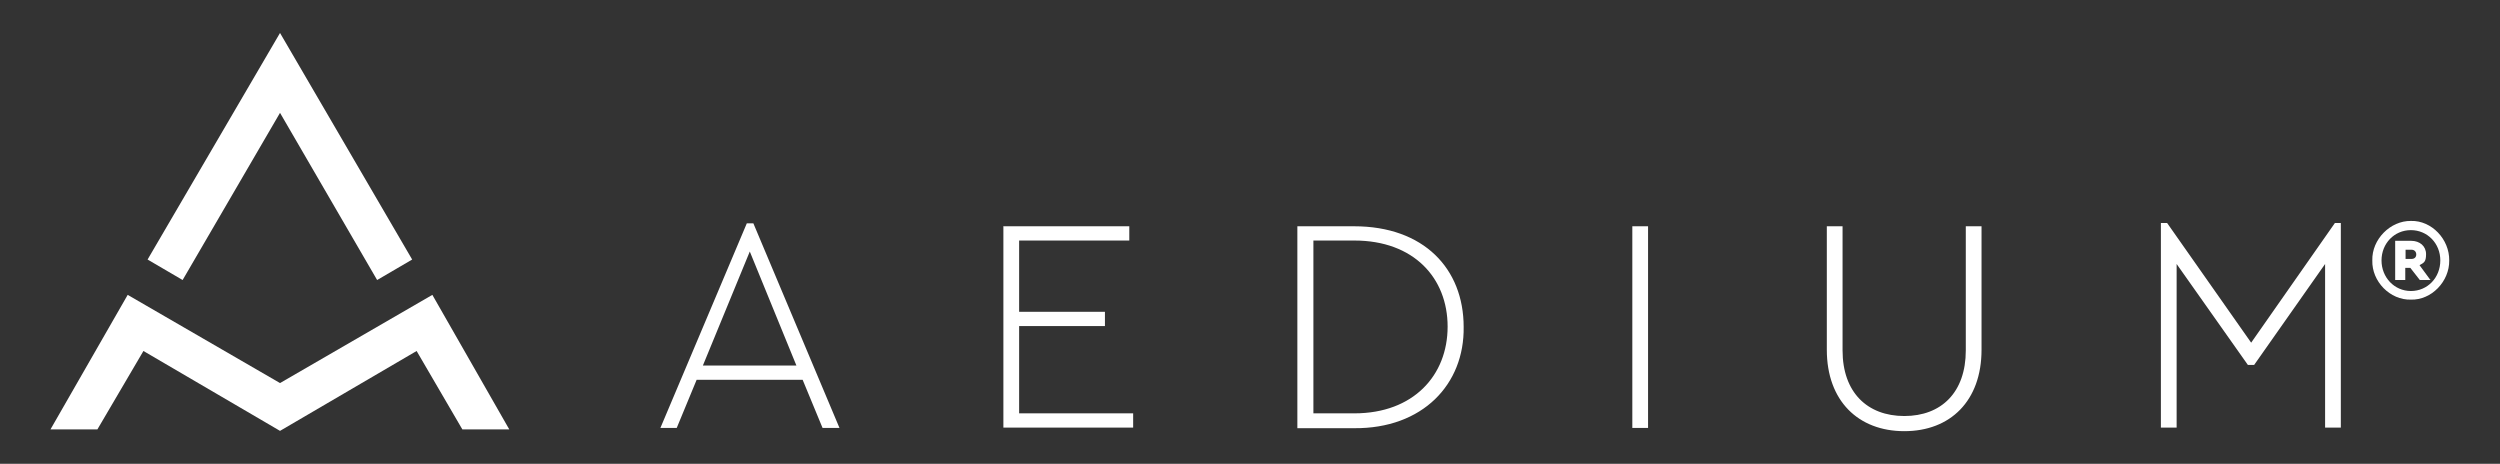
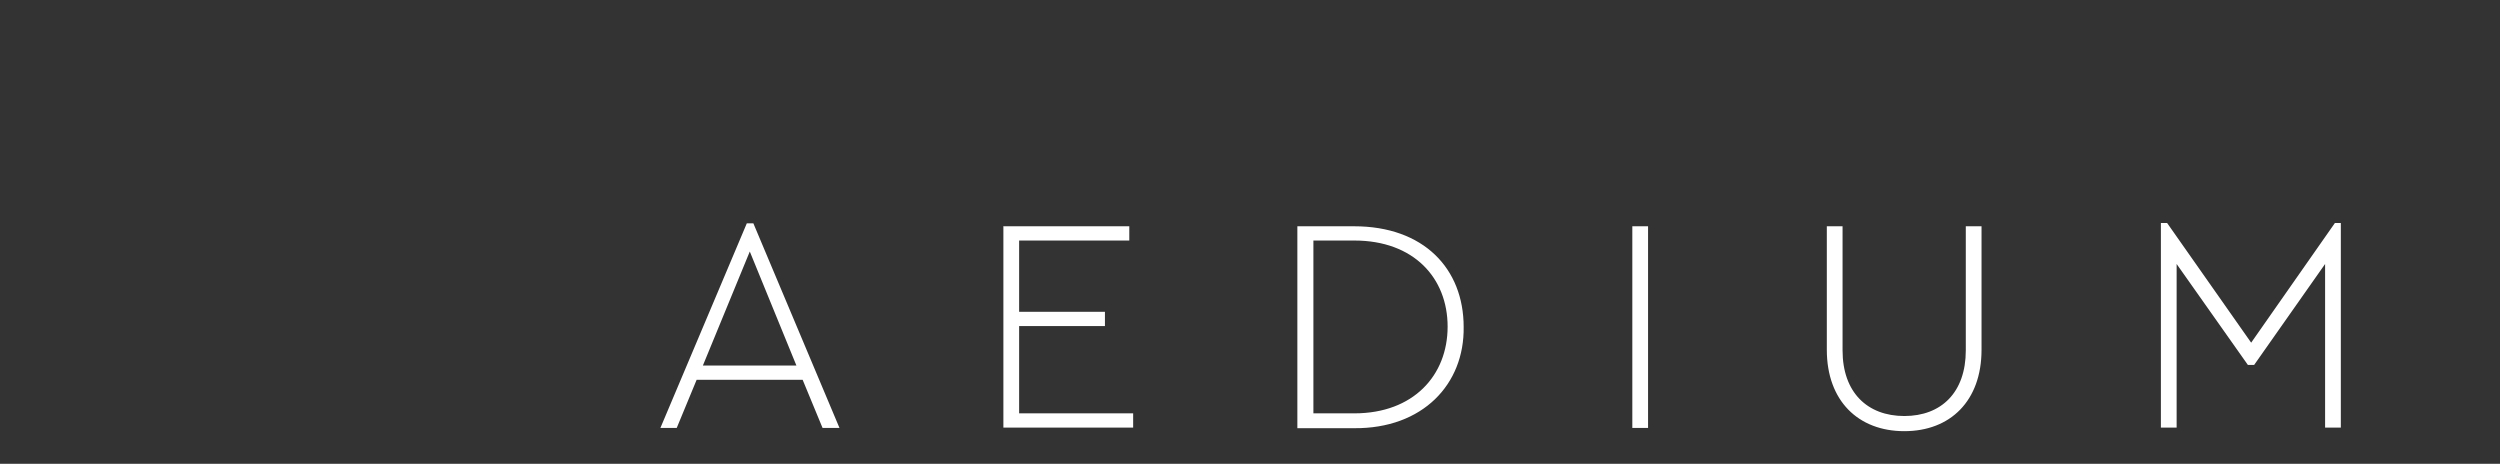
<svg xmlns="http://www.w3.org/2000/svg" id="Layer_1" data-name="Layer 1" version="1.1" viewBox="0 0 841.9 156.2">
  <rect x="0" y="0" width="841.9" height="156.2" fill="#333333" stroke="none" />
  <defs>
    <style>
      .cls-1 {
        fill: #fff;
        stroke-width: 0px;
      }
    </style>
  </defs>
-   <polygon class="cls-1" points="94.3 129 43 99.3 17 144.6 32.8 144.6 48.3 118.2 94.3 145.1 140.3 118.2 155.7 144.6 171.5 144.6 145.6 99.3 94.3 129" />
-   <polygon class="cls-1" points="94.3 11.1 49.7 87.4 61.5 94.3 94.3 38 127 94.3 138.8 87.4 94.3 11.1" />
  <path class="cls-1" d="M270.3,127.9h-35.7l-6.7,16.2h-5.5l29.1-68.9h2.2l29,68.9h-5.7l-6.7-16.2ZM236.6,123.1h31.6l-15.7-38.4-15.8,38.4ZM337.8,76.2h42.5v4.8h-37.1v24h28.9v4.8h-28.9v29.4h38.4v4.8h-43.7v-67.9h0ZM436.9,76.2h19.1c23.5,0,36.9,14.3,36.9,33.9.3,19.3-13.8,34.3-36.9,34.1h-19.1v-67.9h0ZM456.1,139.2c19.9,0,31.4-12.8,31.4-29.2s-11.4-29-31.4-29h-13.8v58.2h13.8ZM549.7,76.2h5.3v67.9h-5.3v-67.9ZM615.2,76.2h5.3v41.8c0,14.1,8.3,22.1,20.8,22.1s20.7-8,20.7-22.1v-41.8h5.3v41.6c0,17.2-10.5,27.4-26,27.4s-26.1-10.2-26.1-27.4v-41.6ZM788.3,75.1v68.9h-5.3v-55.1l-23.9,34h-2.1l-24-34v55.1h-5.3v-68.9h2.1l28.3,40.3,28.2-40.3h2.1Z" />
-   <path class="cls-1" d="M811.9,100.9c-7,.2-13.2-6.1-13-13.2-.2-7.1,6.1-13.4,13-13.3,7-.2,13,6.2,12.9,13.3.1,7.1-6,13.4-12.9,13.2M811.9,77.5c-5.6,0-9.9,4.5-9.9,10.2s4.3,10.3,9.9,10.3,9.9-4.5,9.9-10.3-4.4-10.2-9.9-10.2M818.6,94.3h-3.7l-3.2-4.1h-1.7v4.1h-3.4v-13.2h5.4c2.9,0,5,1.8,5,4.5s-.8,2.9-2.2,3.7l3.6,4.9ZM810.1,87.2h2c1,0,1.6-.6,1.6-1.5s-.6-1.6-1.6-1.6h-2v3.1Z" />
</svg>